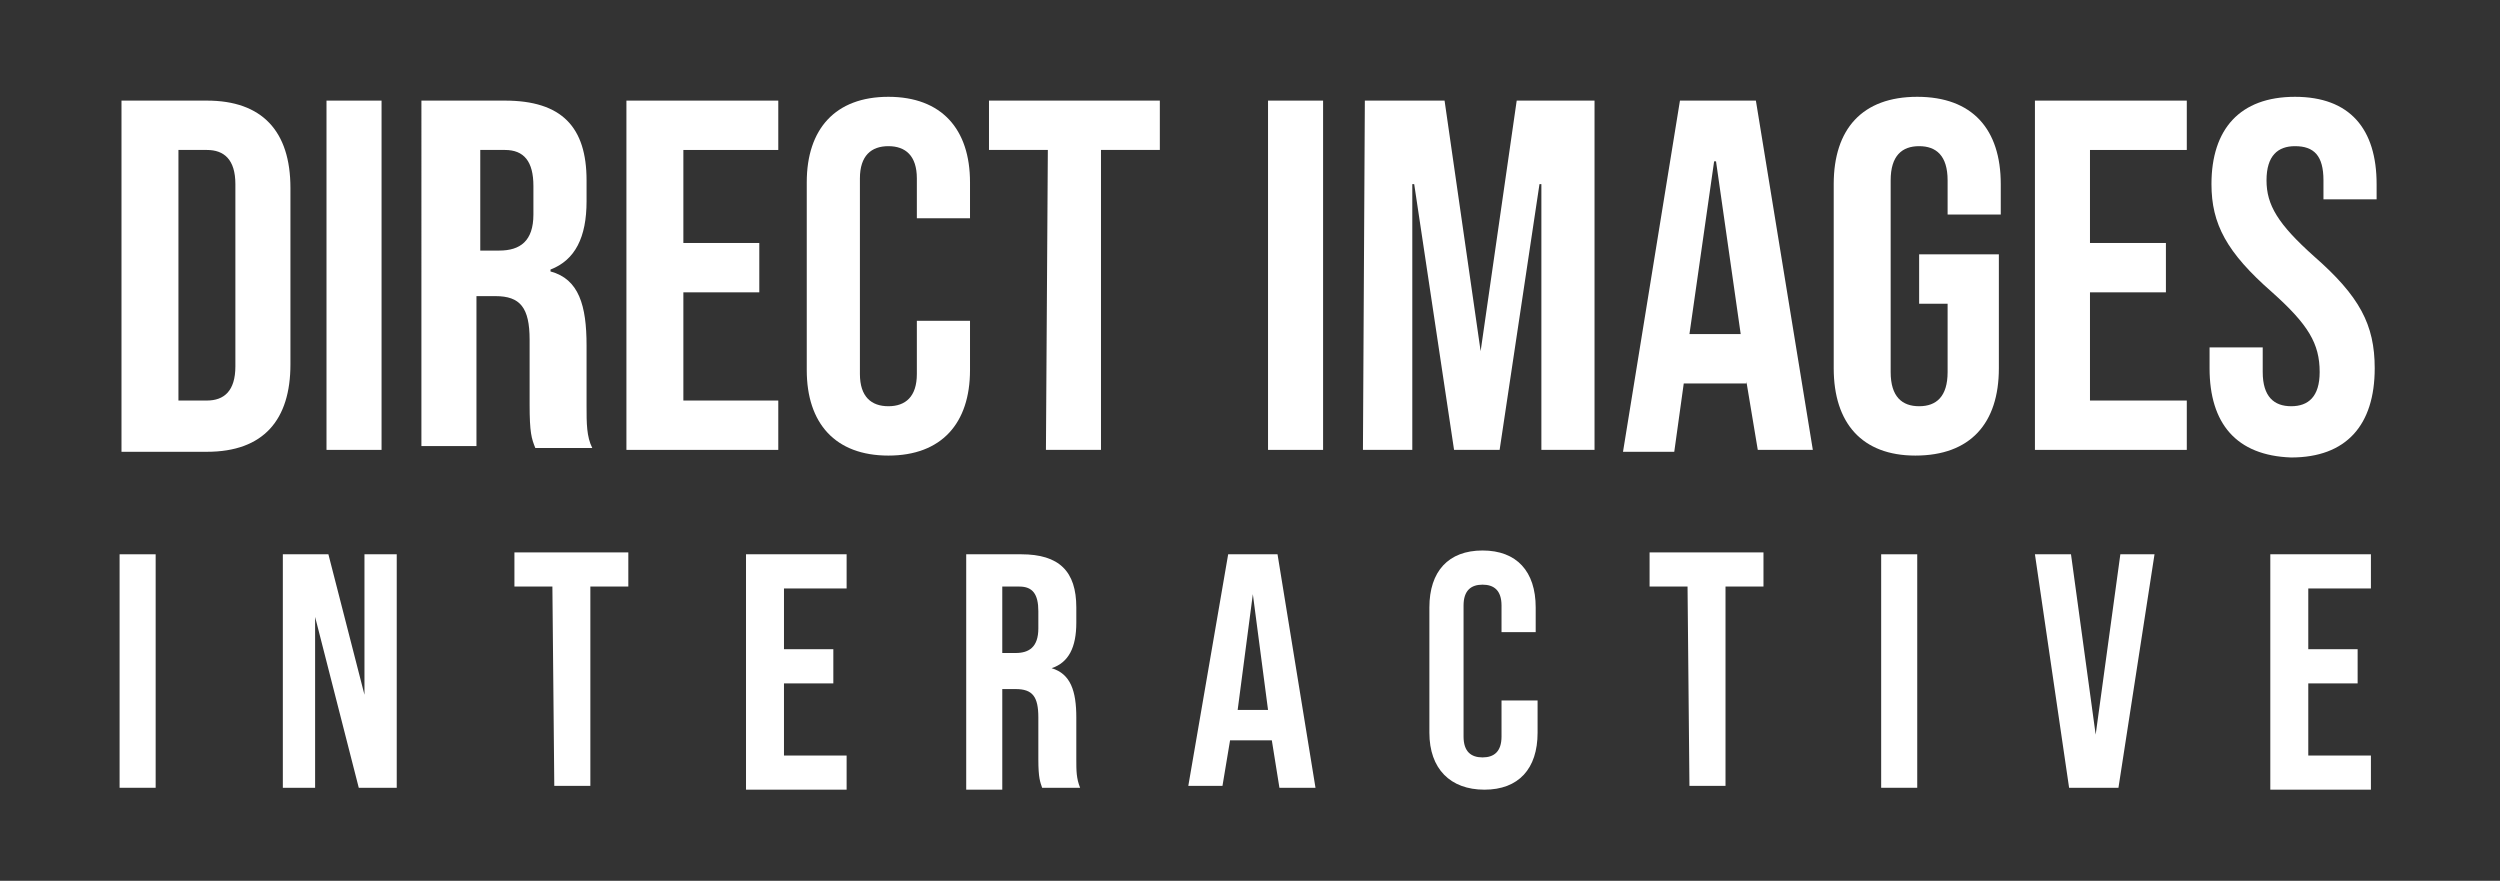
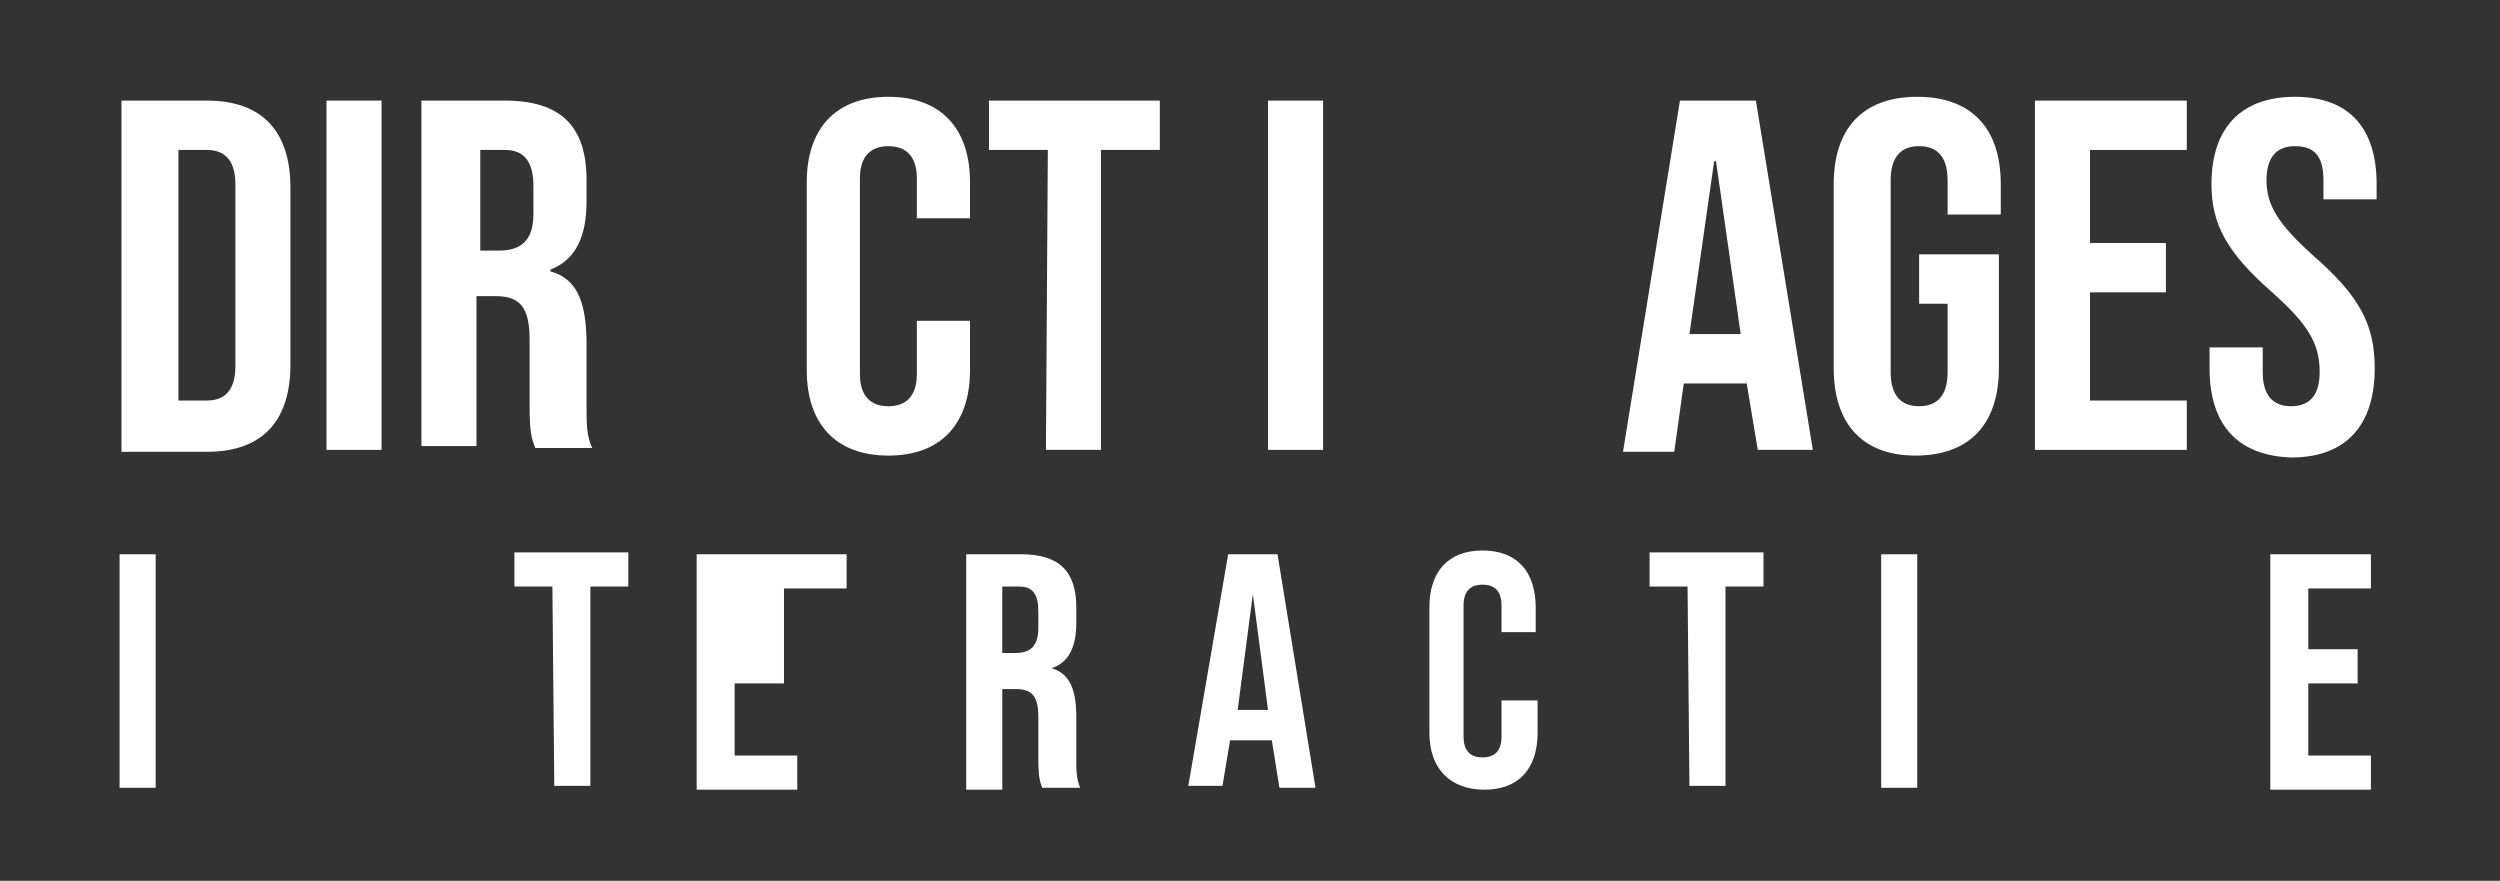
<svg xmlns="http://www.w3.org/2000/svg" id="Layer_1" x="0px" y="0px" viewBox="0 0 131.7 46.4" style="enable-background:new 0 0 131.7 46.4;" xml:space="preserve">
  <rect x="0" y="0" width="131.7" height="46.4" fill="#333333" stroke="none" />
  <style type="text/css">	.st0{fill:#FFFFFF;}</style>
  <g>
    <g>
      <path class="st0" d="M6.4,5.3h4.5c2.9,0,4.4,1.6,4.4,4.6v9.3c0,2.9-1.4,4.6-4.4,4.6H6.4V5.3z M10.9,21.1c0.9,0,1.5-0.5,1.5-1.8   V9.7c0-1.3-0.6-1.8-1.5-1.8H9.4v13.2C9.4,21.1,10.9,21.1,10.9,21.1z" />
      <path class="st0" d="M17.2,5.3h2.9v18.4h-2.9V5.3z" />
      <path class="st0" d="M22.3,5.3h4.3c3,0,4.3,1.4,4.3,4.2v1.1c0,1.9-0.6,3.1-1.9,3.6v0.1c1.5,0.4,1.9,1.8,1.9,3.9v3.2   c0,0.9,0,1.6,0.3,2.2h-3c-0.2-0.5-0.3-0.8-0.3-2.3v-3.4c0-1.7-0.5-2.3-1.8-2.3h-1v7.9h-2.9V5.3H22.3z M26.3,13.2   c1.1,0,1.8-0.5,1.8-1.9V9.8c0-1.3-0.5-1.9-1.5-1.9h-1.3v5.3C25.3,13.2,26.3,13.2,26.3,13.2z" />
-       <path class="st0" d="M33,5.3h8v2.6h-5v4.9h4v2.6h-4v5.7h5v2.6h-8V5.3z" />
      <path class="st0" d="M42.5,19.5V9.6c0-2.8,1.5-4.5,4.3-4.5s4.3,1.7,4.3,4.5v1.9h-2.8V9.4c0-1.2-0.6-1.7-1.5-1.7s-1.5,0.5-1.5,1.7   v10.3c0,1.2,0.6,1.7,1.5,1.7s1.5-0.5,1.5-1.7v-2.8h2.8v2.6c0,2.8-1.5,4.5-4.3,4.5C44,24,42.5,22.3,42.5,19.5z" />
      <path class="st0" d="M55.2,7.9h-3.1V5.3h9v2.6H58v15.8h-2.9L55.2,7.9L55.2,7.9z" />
      <path class="st0" d="M66.8,5.3h2.9v18.4h-2.9V5.3z" />
-       <path class="st0" d="M71.9,5.3h4.2L78,18.5l0,0l1.9-13.2H84v18.4h-2.8v-14h-0.1l-2.1,14h-2.4l-2.1-14h-0.1v14h-2.6L71.9,5.3   L71.9,5.3z" />
      <path class="st0" d="M88.5,5.3h4l3,18.4h-2.9L92,20.1v0.1h-3.3l-0.5,3.6h-2.7L88.5,5.3z M91.7,17.6l-1.3-9.1h-0.1L89,17.6H91.7z" />
      <path class="st0" d="M96.6,19.4V9.7c0-2.9,1.5-4.6,4.4-4.6s4.4,1.7,4.4,4.6v1.6h-2.8V9.5c0-1.3-0.6-1.8-1.5-1.8s-1.5,0.5-1.5,1.8   v10.1c0,1.3,0.6,1.8,1.5,1.8s1.5-0.5,1.5-1.8V16h-1.5v-2.6h4.2v6c0,2.9-1.5,4.6-4.4,4.6C98.1,24,96.6,22.3,96.6,19.4z" />
      <path class="st0" d="M107.2,5.3h8v2.6h-5.1v4.9h4v2.6h-4v5.7h5.1v2.6h-8V5.3z" />
      <path class="st0" d="M116.4,19.4v-1.1h2.8v1.3c0,1.3,0.6,1.8,1.5,1.8s1.5-0.5,1.5-1.8c0-1.5-0.6-2.5-2.5-4.2   c-2.4-2.1-3.2-3.6-3.2-5.7c0-2.9,1.5-4.6,4.4-4.6s4.3,1.7,4.3,4.6v0.8h-2.8v-1c0-1.3-0.5-1.8-1.5-1.8c-0.9,0-1.5,0.5-1.5,1.8   s0.6,2.3,2.5,4c2.4,2.1,3.2,3.6,3.2,5.9c0,3-1.5,4.7-4.4,4.7C117.8,24,116.4,22.3,116.4,19.4z" />
      <path class="st0" d="M6.3,29.2h1.9v12.3H6.3V29.2z" />
-       <path class="st0" d="M14.9,29.2h2.4l1.9,7.4l0,0v-7.4h1.7v12.3h-2l-2.3-9l0,0v9h-1.7C14.9,41.5,14.9,29.2,14.9,29.2z" />
      <path class="st0" d="M29.1,30.9h-2v-1.8h6v1.8h-2v10.5h-1.9L29.1,30.9L29.1,30.9z" />
-       <path class="st0" d="M39.3,29.2h5.3V31h-3.3v3.2h2.6V36h-2.6v3.8h3.3v1.8h-5.3V29.2z" />
+       <path class="st0" d="M39.3,29.2h5.3V31h-3.3v3.2V36h-2.6v3.8h3.3v1.8h-5.3V29.2z" />
      <path class="st0" d="M50.9,29.2h2.9c2,0,2.9,0.9,2.9,2.8v0.8c0,1.3-0.4,2.1-1.3,2.4l0,0c1,0.3,1.3,1.2,1.3,2.6V40   c0,0.6,0,1,0.2,1.5h-2c-0.1-0.3-0.2-0.5-0.2-1.5v-2.2c0-1.1-0.3-1.5-1.2-1.5h-0.7v5.3h-1.9V29.2z M53.5,34.4   c0.7,0,1.2-0.3,1.2-1.3v-0.9c0-0.9-0.3-1.3-1-1.3h-0.9v3.5H53.5z" />
      <path class="st0" d="M64.7,29.2h2.6l2,12.3h-1.9L67,39l0,0h-2.2l-0.4,2.4h-1.8L64.7,29.2z M66.8,37.4L66,31.3l0,0l-0.8,6.1   C65.2,37.4,66.8,37.4,66.8,37.4z" />
      <path class="st0" d="M75.3,38.6V32c0-1.9,1-3,2.8-3s2.8,1.1,2.8,3v1.3h-1.8v-1.4c0-0.8-0.4-1.1-1-1.1s-1,0.3-1,1.1v6.9   c0,0.8,0.4,1.1,1,1.1s1-0.3,1-1.1v-1.9H81v1.7c0,1.9-1,3-2.8,3S75.3,40.5,75.3,38.6z" />
      <path class="st0" d="M88.9,30.9h-2v-1.8h6v1.8h-2v10.5H89L88.9,30.9L88.9,30.9z" />
      <path class="st0" d="M99.1,29.2h1.9v12.3h-1.9V29.2z" />
-       <path class="st0" d="M107.2,29.2h1.9l1.3,9.5l0,0l1.3-9.5h1.8l-1.9,12.3H109L107.2,29.2z" />
      <path class="st0" d="M119.6,29.2h5.3V31h-3.3v3.2h2.6V36h-2.6v3.8h3.3v1.8h-5.3V29.2z" />
    </g>
  </g>
</svg>